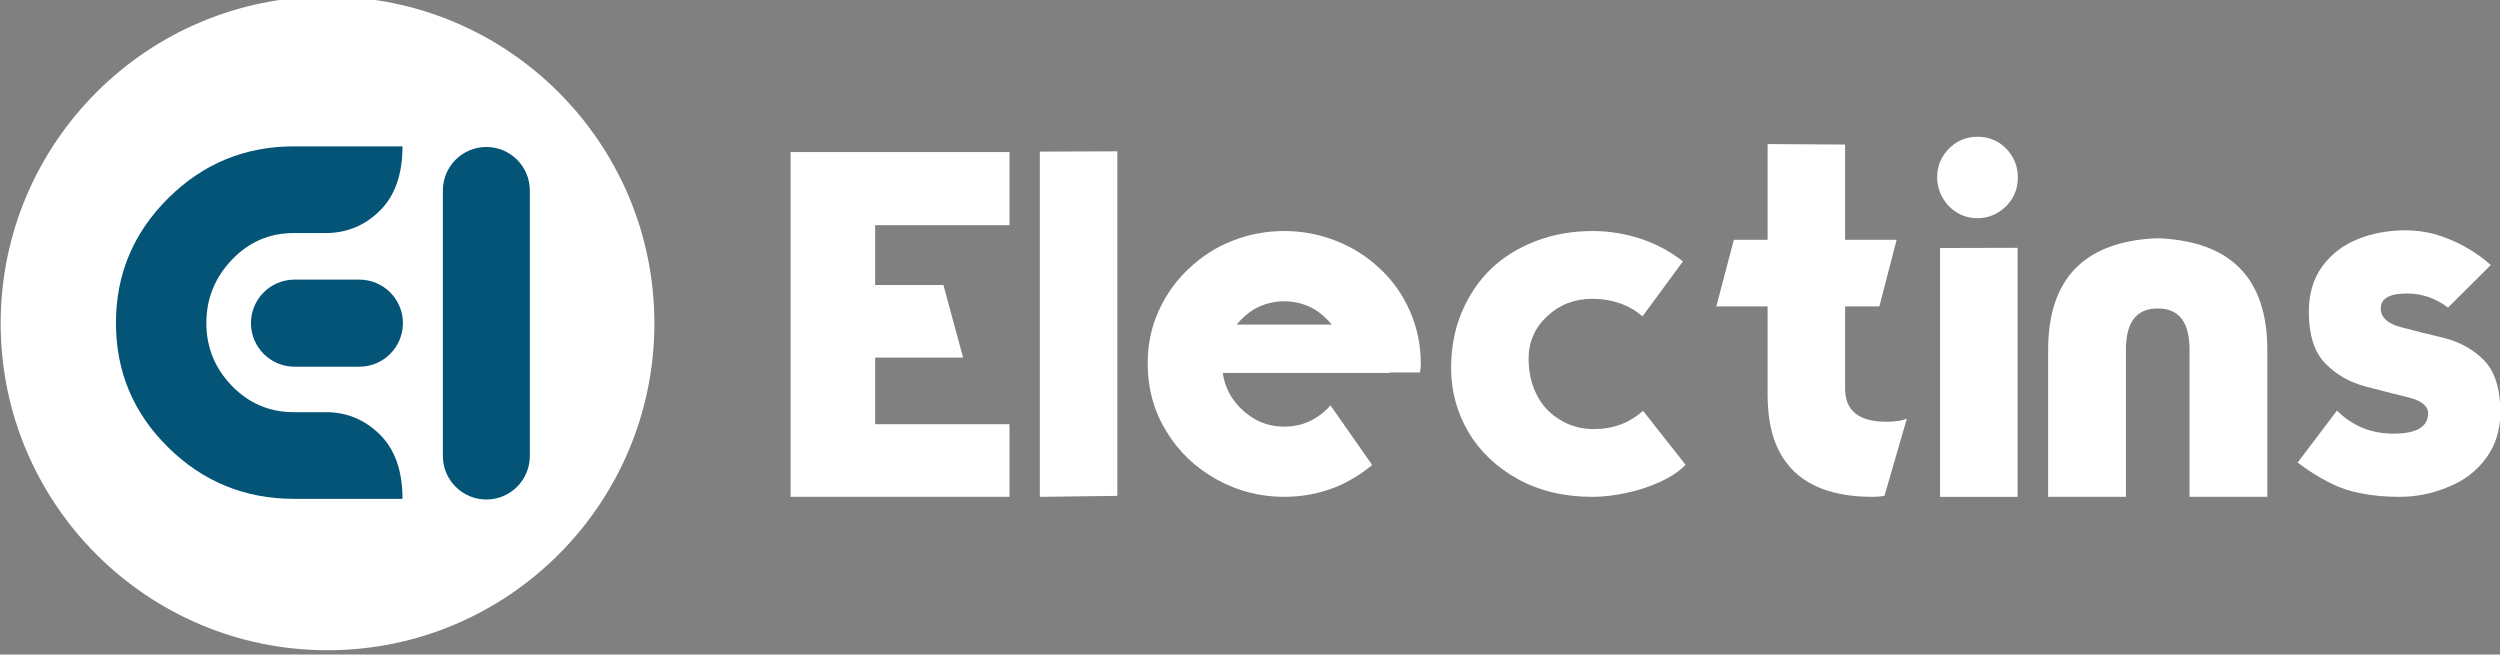
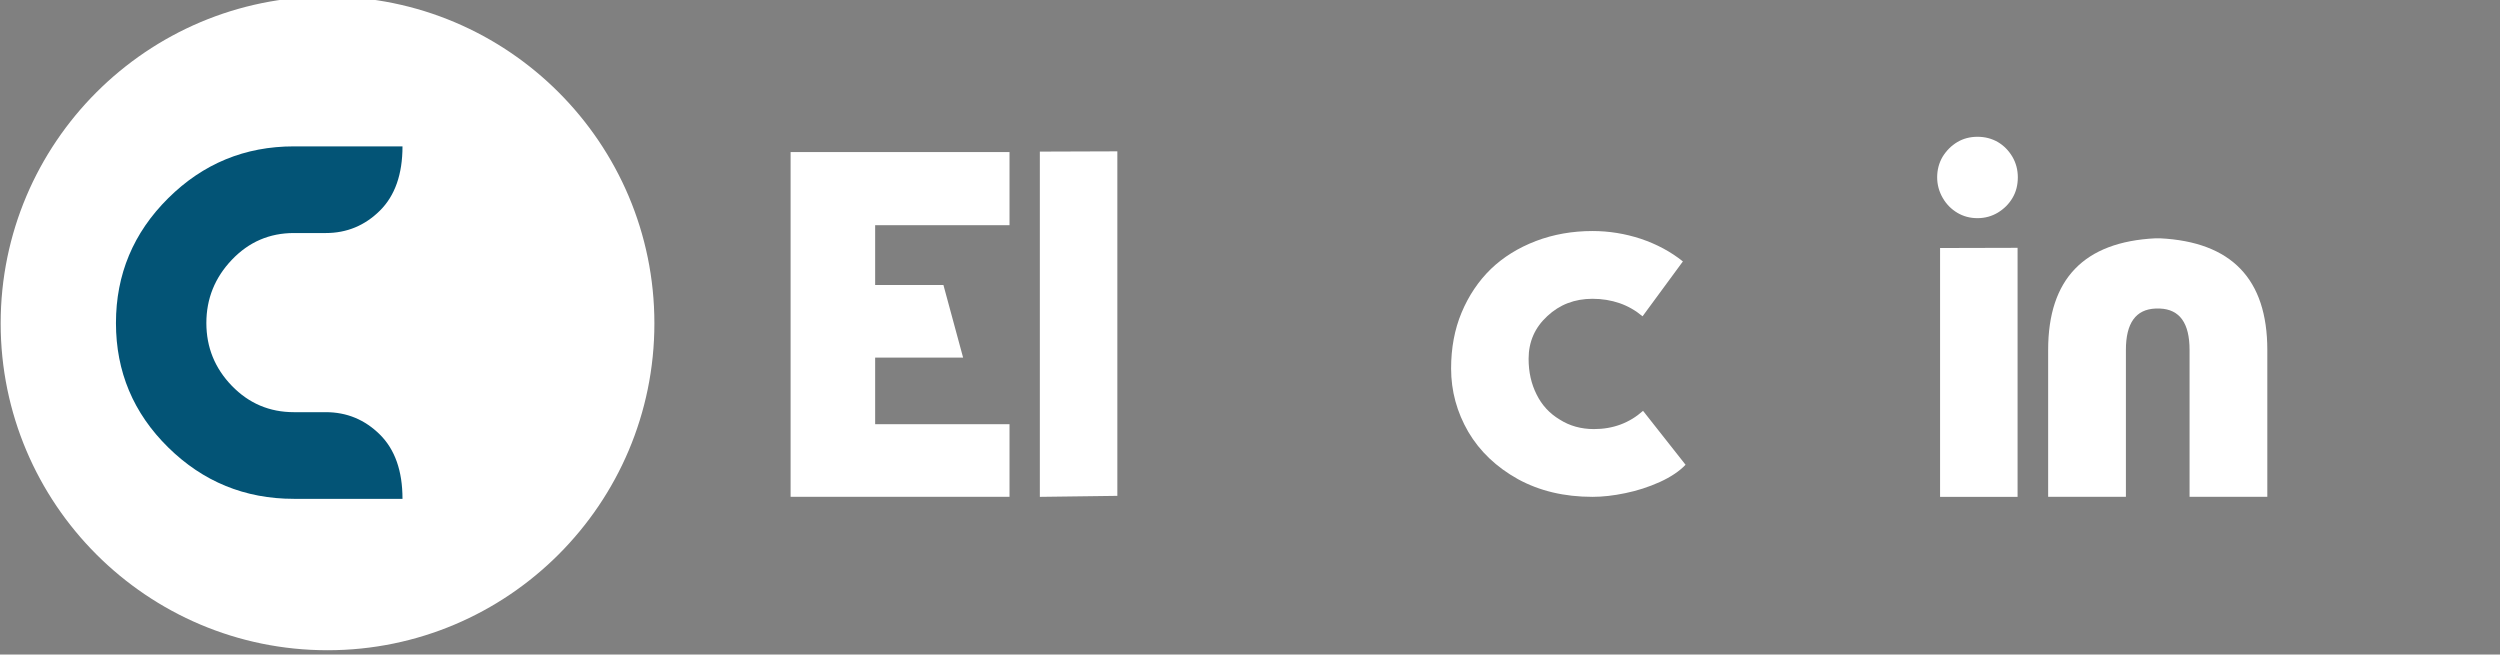
<svg xmlns="http://www.w3.org/2000/svg" width="100%" height="100%" viewBox="0 0 275 72" xml:space="preserve" style="fill-rule:evenodd;clip-rule:evenodd;stroke-linejoin:round;stroke-miterlimit:2;">
  <rect x="0" y="0" width="275" height="72" fill="#808080" stroke="none" />
  <g transform="matrix(1,0,0,1,-722.449,-1461.94)">
    <g transform="matrix(1,0,0,1,0,81)">
      <g transform="matrix(0.075,0,0,0.075,722.864,1085.32)">
        <g>
          <g transform="matrix(1.539,0,0,1.539,-9389.38,2368.24)">
            <path d="M6721,1330.5C6721,1158.58 6581.42,1019 6409.5,1019C6237.58,1019 6098,1158.58 6098,1330.5C6098,1502.42 6237.58,1642 6409.5,1642C6581.42,1642 6721,1502.42 6721,1330.5Z" style="fill:white;" />
          </g>
          <g transform="matrix(1,0,0,1,-4443.01,421.761)">
            <g>
              <g transform="matrix(3.96112e-17,-0.647,1.129,6.91017e-17,4593.29,4637.38)">
-                 <path d="M1093.41,244.582C1093.41,213.353 1049.18,188 994.707,188C940.229,188 896,213.353 896,244.582L896,328.832C896,360.06 940.229,385.414 994.707,385.414C1049.18,385.414 1093.41,360.06 1093.41,328.832L1093.41,244.582Z" style="fill:rgb(3,84,118);" />
-               </g>
+                 </g>
              <g transform="matrix(4.199,0,0,4.199,1330.16,-3870.2)">
                <path d="M842.653,1934.19C825.562,1934.19 810.933,1928.2 798.766,1916.23C786.6,1904.26 780.516,1889.77 780.516,1872.78C780.516,1855.79 786.6,1841.25 798.766,1829.18C810.933,1817.11 825.562,1811.08 842.653,1811.08L880.601,1811.08C880.601,1820.83 877.97,1828.31 872.707,1833.53C867.445,1838.74 861.144,1841.35 853.806,1841.35L842.653,1841.35C834.156,1841.35 826.938,1844.46 820.999,1850.69C815.061,1856.92 812.092,1864.28 812.092,1872.78C812.092,1881.28 815.061,1888.59 820.999,1894.72C826.938,1900.85 834.156,1903.92 842.653,1903.92L853.806,1903.92C861.144,1903.92 867.445,1906.53 872.707,1911.74C877.97,1916.96 880.601,1924.44 880.601,1934.19L842.653,1934.19Z" style="fill:rgb(3,84,118);fill-rule:nonzero;" />
              </g>
            </g>
            <g transform="matrix(0.646,0,0,2.619,4508.21,3243.04)">
-               <path d="M1093.41,212.353C1093.41,198.912 1049.18,188 994.707,188C940.229,188 896,198.912 896,212.353L896,361.061C896,374.501 940.229,385.414 994.707,385.414C1049.18,385.414 1093.41,374.501 1093.41,361.061L1093.41,212.353Z" style="fill:rgb(3,84,118);" />
-             </g>
+               </g>
          </g>
        </g>
      </g>
      <g transform="matrix(0.738,0,0,0.738,236.972,333.806)">
        <path d="M808.297,1492.93L775.668,1492.93L775.668,1441.55L808.297,1441.55L808.297,1452.45L788.27,1452.45L788.27,1461.36L798.447,1461.36L801.38,1472.18L788.27,1472.18L788.27,1482.11L808.297,1482.11L808.297,1492.93Z" style="fill:white;fill-rule:nonzero;" />
        <g transform="matrix(1,0,0,1,2.71,-0.072)">
          <path d="M810.108,1441.55L821.66,1441.51L821.66,1492.86L810.108,1493.01L810.108,1441.55Z" style="fill:white;fill-rule:nonzero;" />
        </g>
        <g transform="matrix(1,0,0,1,5.421,-1.086)">
-           <path d="M843.823,1464.87C845.441,1464.87 846.962,1465.28 848.386,1466.1C849.255,1466.63 850.1,1467.38 850.921,1468.35L836.725,1468.35C837.546,1467.38 838.391,1466.63 839.26,1466.1C840.684,1465.28 842.205,1464.87 843.823,1464.87ZM862.546,1466.32C861.459,1463.85 859.963,1461.74 858.055,1459.98C856.124,1458.17 853.939,1456.79 851.5,1455.85C849.038,1454.88 846.479,1454.4 843.823,1454.4C841.167,1454.4 838.596,1454.88 836.109,1455.85C833.695,1456.79 831.522,1458.18 829.591,1460.02C827.684,1461.8 826.187,1463.9 825.1,1466.32C824.014,1468.71 823.471,1471.31 823.471,1474.14C823.471,1477.9 824.412,1481.3 826.295,1484.32C828.13,1487.33 830.629,1489.71 833.792,1491.45C836.882,1493.16 840.226,1494.02 843.823,1494.02C846.479,1494.02 849.038,1493.54 851.5,1492.57C853.335,1491.82 855.146,1490.73 856.933,1489.28L850.704,1480.37L850.631,1480.48L850.523,1480.59L850.414,1480.73L850.342,1480.8C848.507,1482.64 846.334,1483.56 843.823,1483.56C841.336,1483.56 839.163,1482.64 837.305,1480.8C835.832,1479.33 834.951,1477.58 834.661,1475.55L859.576,1475.55L859.576,1475.48L864.067,1475.48L864.139,1474.86C864.163,1474.72 864.175,1474.59 864.175,1474.46L864.175,1474.14C864.175,1471.36 863.632,1468.76 862.546,1466.32Z" style="fill:white;fill-rule:nonzero;" />
-         </g>
+           </g>
        <g transform="matrix(1,0,0,1,8.131,-1.014)">
          <path d="M894.523,1467.04C893.485,1466.17 892.35,1465.52 891.119,1465.09C889.839,1464.65 888.487,1464.43 887.063,1464.43C884.407,1464.43 882.162,1465.29 880.327,1467.01C878.468,1468.72 877.538,1470.84 877.538,1473.38C877.538,1475.36 877.937,1477.13 878.734,1478.7C879.506,1480.27 880.653,1481.52 882.174,1482.43C883.647,1483.37 885.349,1483.85 887.28,1483.85C890.129,1483.85 892.567,1482.94 894.595,1481.13L900.933,1489.17C900.015,1490.13 898.736,1490.99 897.094,1491.74C895.428,1492.49 893.714,1493.04 891.952,1493.4C890.189,1493.77 888.56,1493.95 887.063,1493.95C882.862,1493.95 879.156,1493.07 875.945,1491.31C872.734,1489.52 870.271,1487.18 868.557,1484.28C866.843,1481.33 865.986,1478.18 865.986,1474.83C865.986,1471.76 866.505,1468.99 867.543,1466.5C868.606,1463.96 870.066,1461.79 871.925,1459.98C873.76,1458.22 875.993,1456.83 878.625,1455.82C881.232,1454.83 884.045,1454.33 887.063,1454.33C889.525,1454.33 891.928,1454.72 894.269,1455.49C896.635,1456.29 898.724,1457.41 900.534,1458.86L894.523,1467.04Z" style="fill:white;fill-rule:nonzero;" />
        </g>
        <g transform="matrix(1,0,0,1,13.552,-1.195)">
-           <path d="M907.741,1465.74L900.1,1465.74L902.707,1455.82L907.741,1455.82L907.741,1441.55L919.293,1441.62L919.293,1455.82L926.971,1455.82L924.4,1465.74L919.293,1465.74L919.293,1478.01C919.293,1481.3 921.346,1482.94 925.45,1482.94C926.778,1482.94 927.792,1482.78 928.492,1482.47L925.16,1493.99C924.557,1494.08 923.965,1494.13 923.386,1494.13C919.933,1494.13 917.06,1493.57 914.767,1492.46C912.449,1491.35 910.699,1489.67 909.516,1487.43C908.333,1485.21 907.741,1482.37 907.741,1478.92L907.741,1465.74Z" style="fill:white;fill-rule:nonzero;" />
-         </g>
+           </g>
        <g transform="matrix(1,0,0,1,16.262,-0.072)">
          <path d="M942.289,1455.89L942.289,1493.01L930.737,1493.01L930.737,1455.92L942.289,1455.89ZM942.326,1445.38C942.326,1446.54 942.06,1447.57 941.529,1448.46C940.998,1449.36 940.274,1450.08 939.356,1450.64C938.439,1451.19 937.425,1451.47 936.314,1451.47C935.204,1451.47 934.202,1451.2 933.308,1450.67C932.391,1450.12 931.667,1449.38 931.135,1448.46C930.58,1447.5 930.303,1446.47 930.303,1445.38C930.303,1444.28 930.568,1443.26 931.099,1442.34C931.679,1441.4 932.415,1440.66 933.308,1440.13C934.202,1439.6 935.204,1439.34 936.314,1439.34C937.425,1439.34 938.439,1439.6 939.356,1440.13C940.249,1440.66 940.974,1441.4 941.529,1442.34C942.06,1443.26 942.326,1444.28 942.326,1445.38Z" style="fill:white;fill-rule:nonzero;" />
        </g>
        <g transform="matrix(1,0,0,1,18.972,9.09273e-13)">
          <path d="M960.795,1464.87C963.74,1464.99 965.213,1467.04 965.213,1471.03L965.213,1492.93L976.802,1492.93L976.802,1471.03C976.802,1460.47 971.466,1454.93 960.795,1454.4L960.143,1454.4C949.472,1454.93 944.136,1460.47 944.136,1471.03L944.136,1492.93L955.725,1492.93L955.725,1471.03C955.725,1467.04 957.198,1464.99 960.143,1464.87L960.795,1464.87Z" style="fill:white;fill-rule:nonzero;" />
        </g>
        <g transform="matrix(1,0,0,1,21.683,-1.195)">
-           <path d="M984.479,1481.27C986.773,1483.57 989.573,1484.71 992.881,1484.71C996.333,1484.71 998.059,1483.7 998.059,1481.67C998.059,1480.61 997.106,1479.83 995.198,1479.32C993.846,1479 991.698,1478.46 988.752,1477.69C986.362,1477.06 984.346,1475.9 982.704,1474.21C981.087,1472.55 980.278,1469.99 980.278,1466.53C980.278,1463.88 980.942,1461.63 982.27,1459.8C983.622,1457.96 985.372,1456.61 987.521,1455.74C989.718,1454.85 992.12,1454.4 994.728,1454.4C996.2,1454.4 997.697,1454.61 999.218,1455.02C1000.86,1455.53 1002.33,1456.15 1003.64,1456.9C1005.06,1457.7 1006.32,1458.59 1007.4,1459.58L1001.03,1465.92C999.17,1464.52 997.142,1463.82 994.945,1463.82C992.313,1463.82 990.998,1464.55 990.998,1466.03C990.998,1467.36 991.975,1468.29 993.931,1468.82C996.08,1469.39 998.24,1469.94 1000.41,1470.44C1002.8,1471.05 1004.8,1472.16 1006.39,1473.78C1008.01,1475.42 1008.82,1478 1008.82,1481.53C1008.82,1484.16 1008.12,1486.43 1006.71,1488.34C1005.31,1490.27 1003.44,1491.7 1001.1,1492.64C998.759,1493.63 996.333,1494.13 993.822,1494.13C991.722,1494.13 989.827,1493.96 988.137,1493.62C986.447,1493.31 984.865,1492.78 983.393,1492.03C981.872,1491.28 980.278,1490.28 978.612,1489.02L984.479,1481.27Z" style="fill:white;fill-rule:nonzero;" />
-         </g>
+           </g>
      </g>
    </g>
  </g>
</svg>